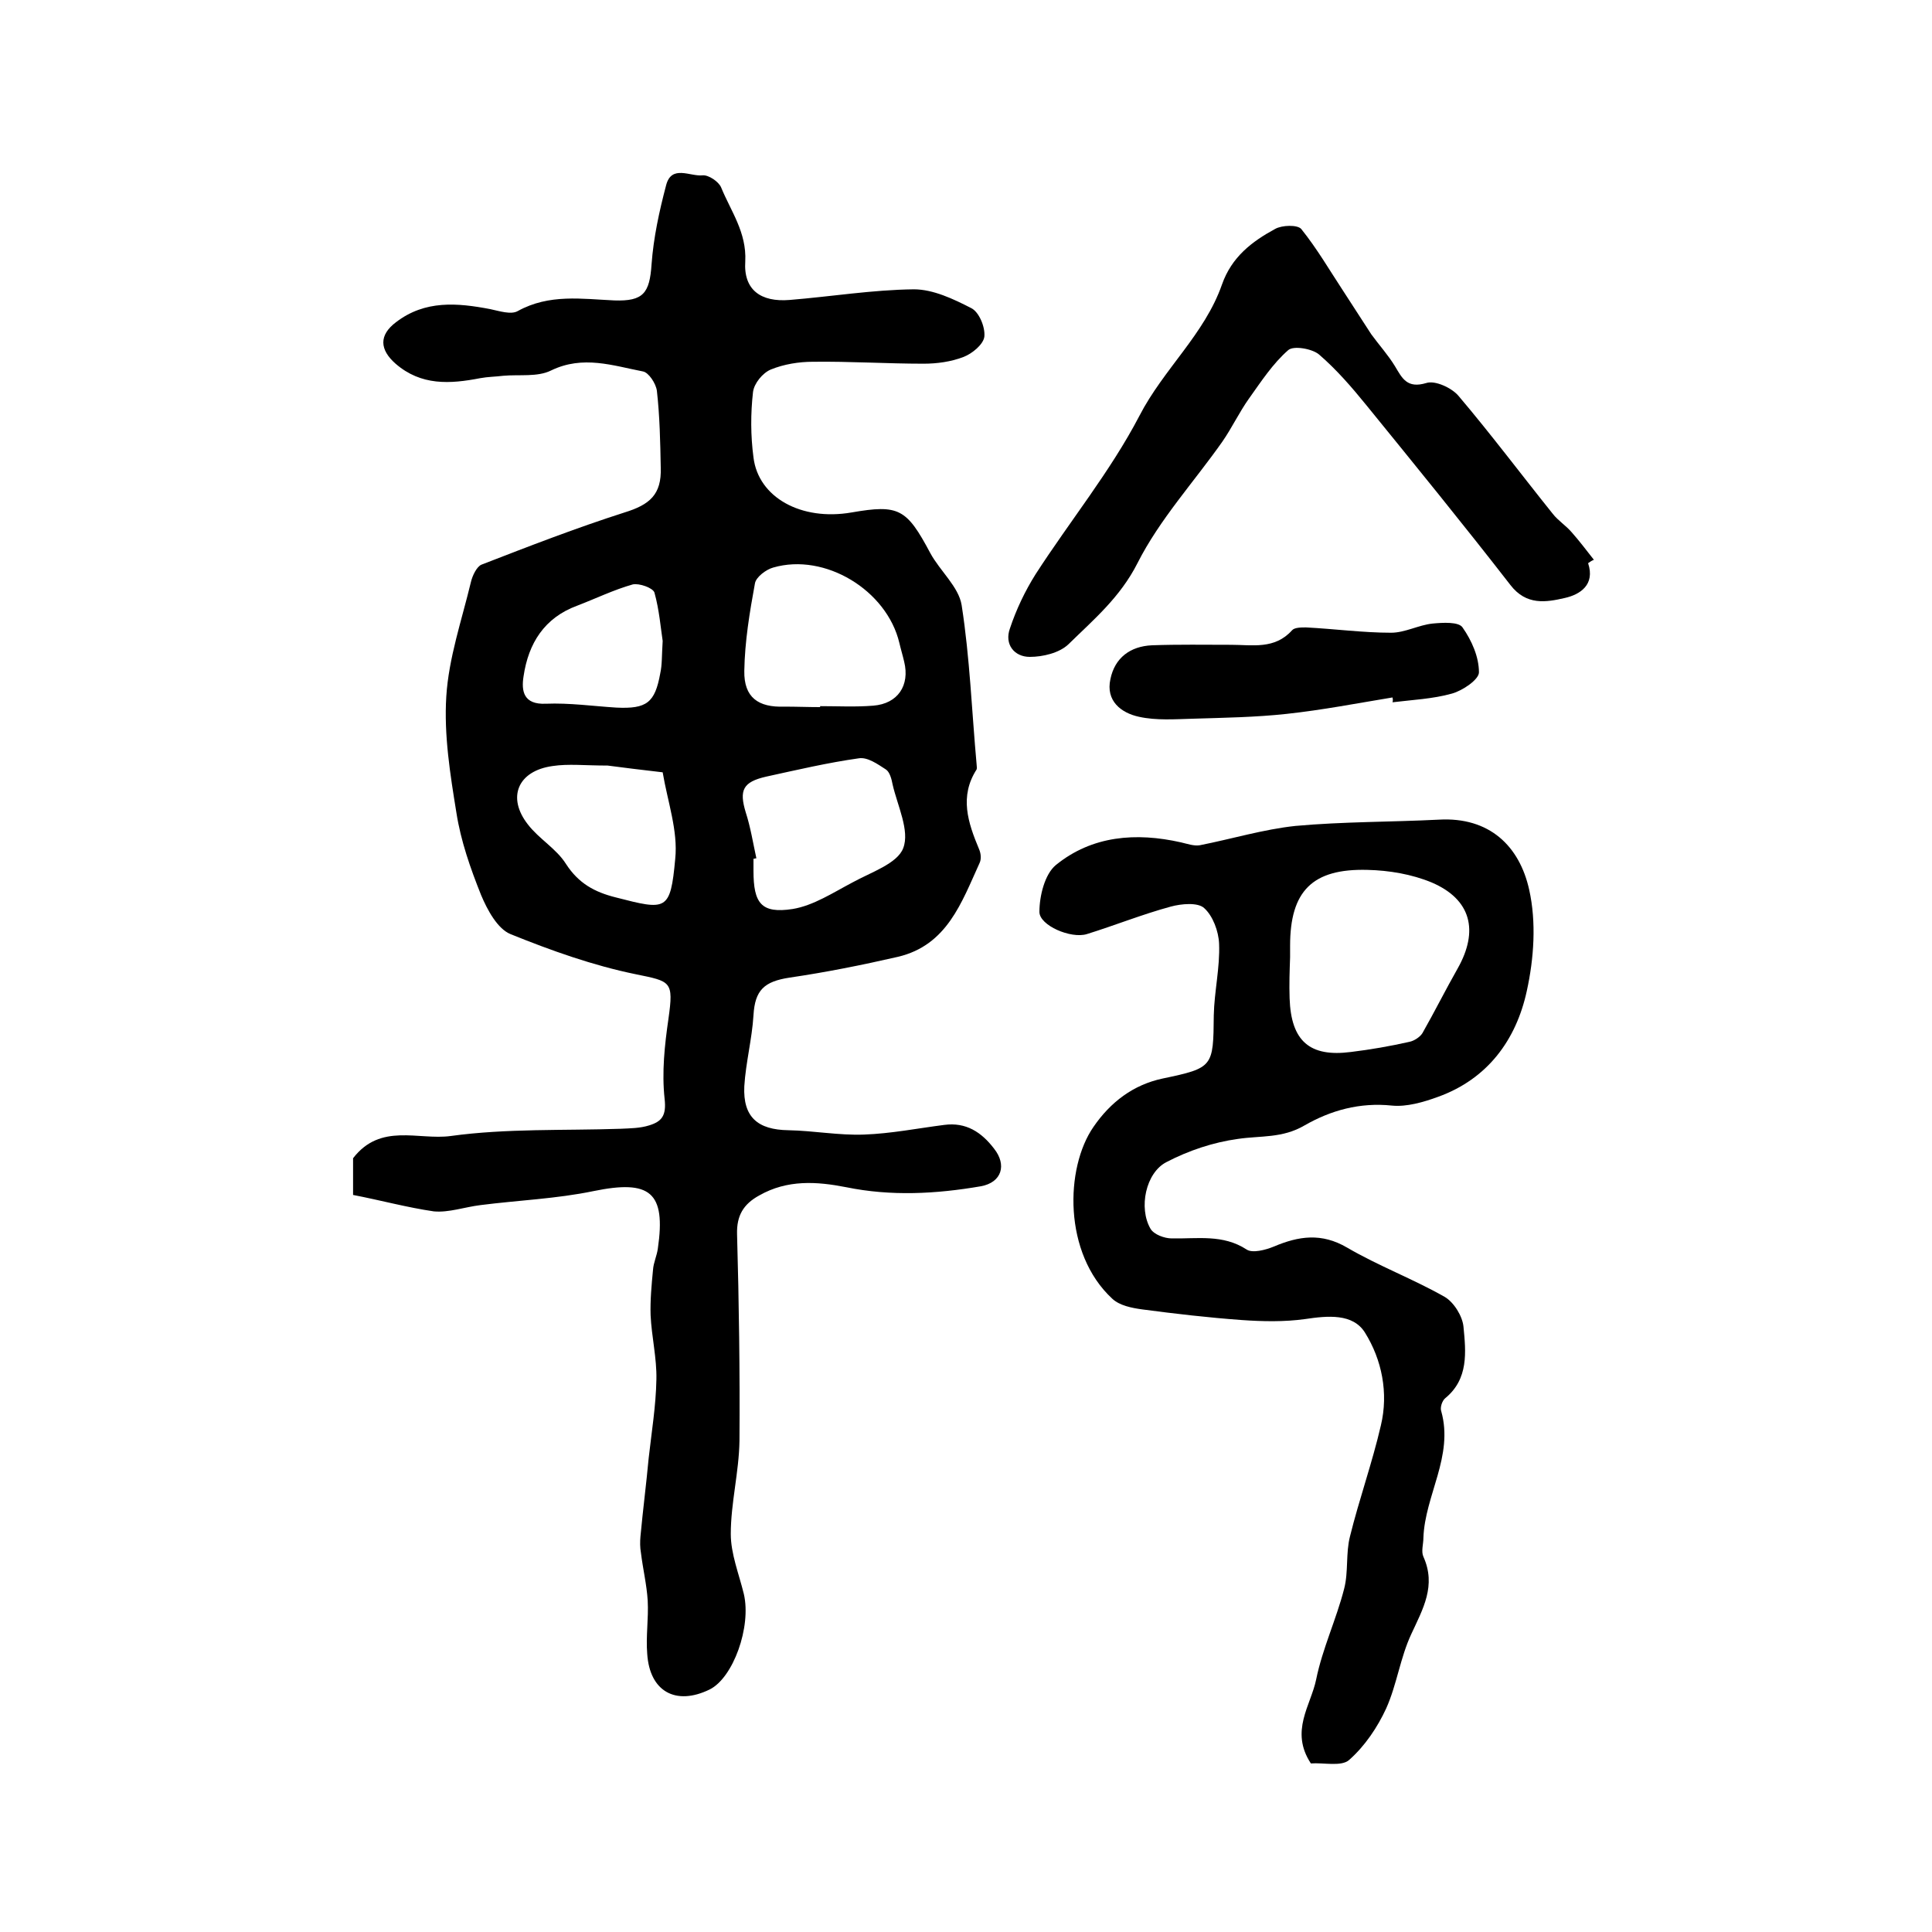
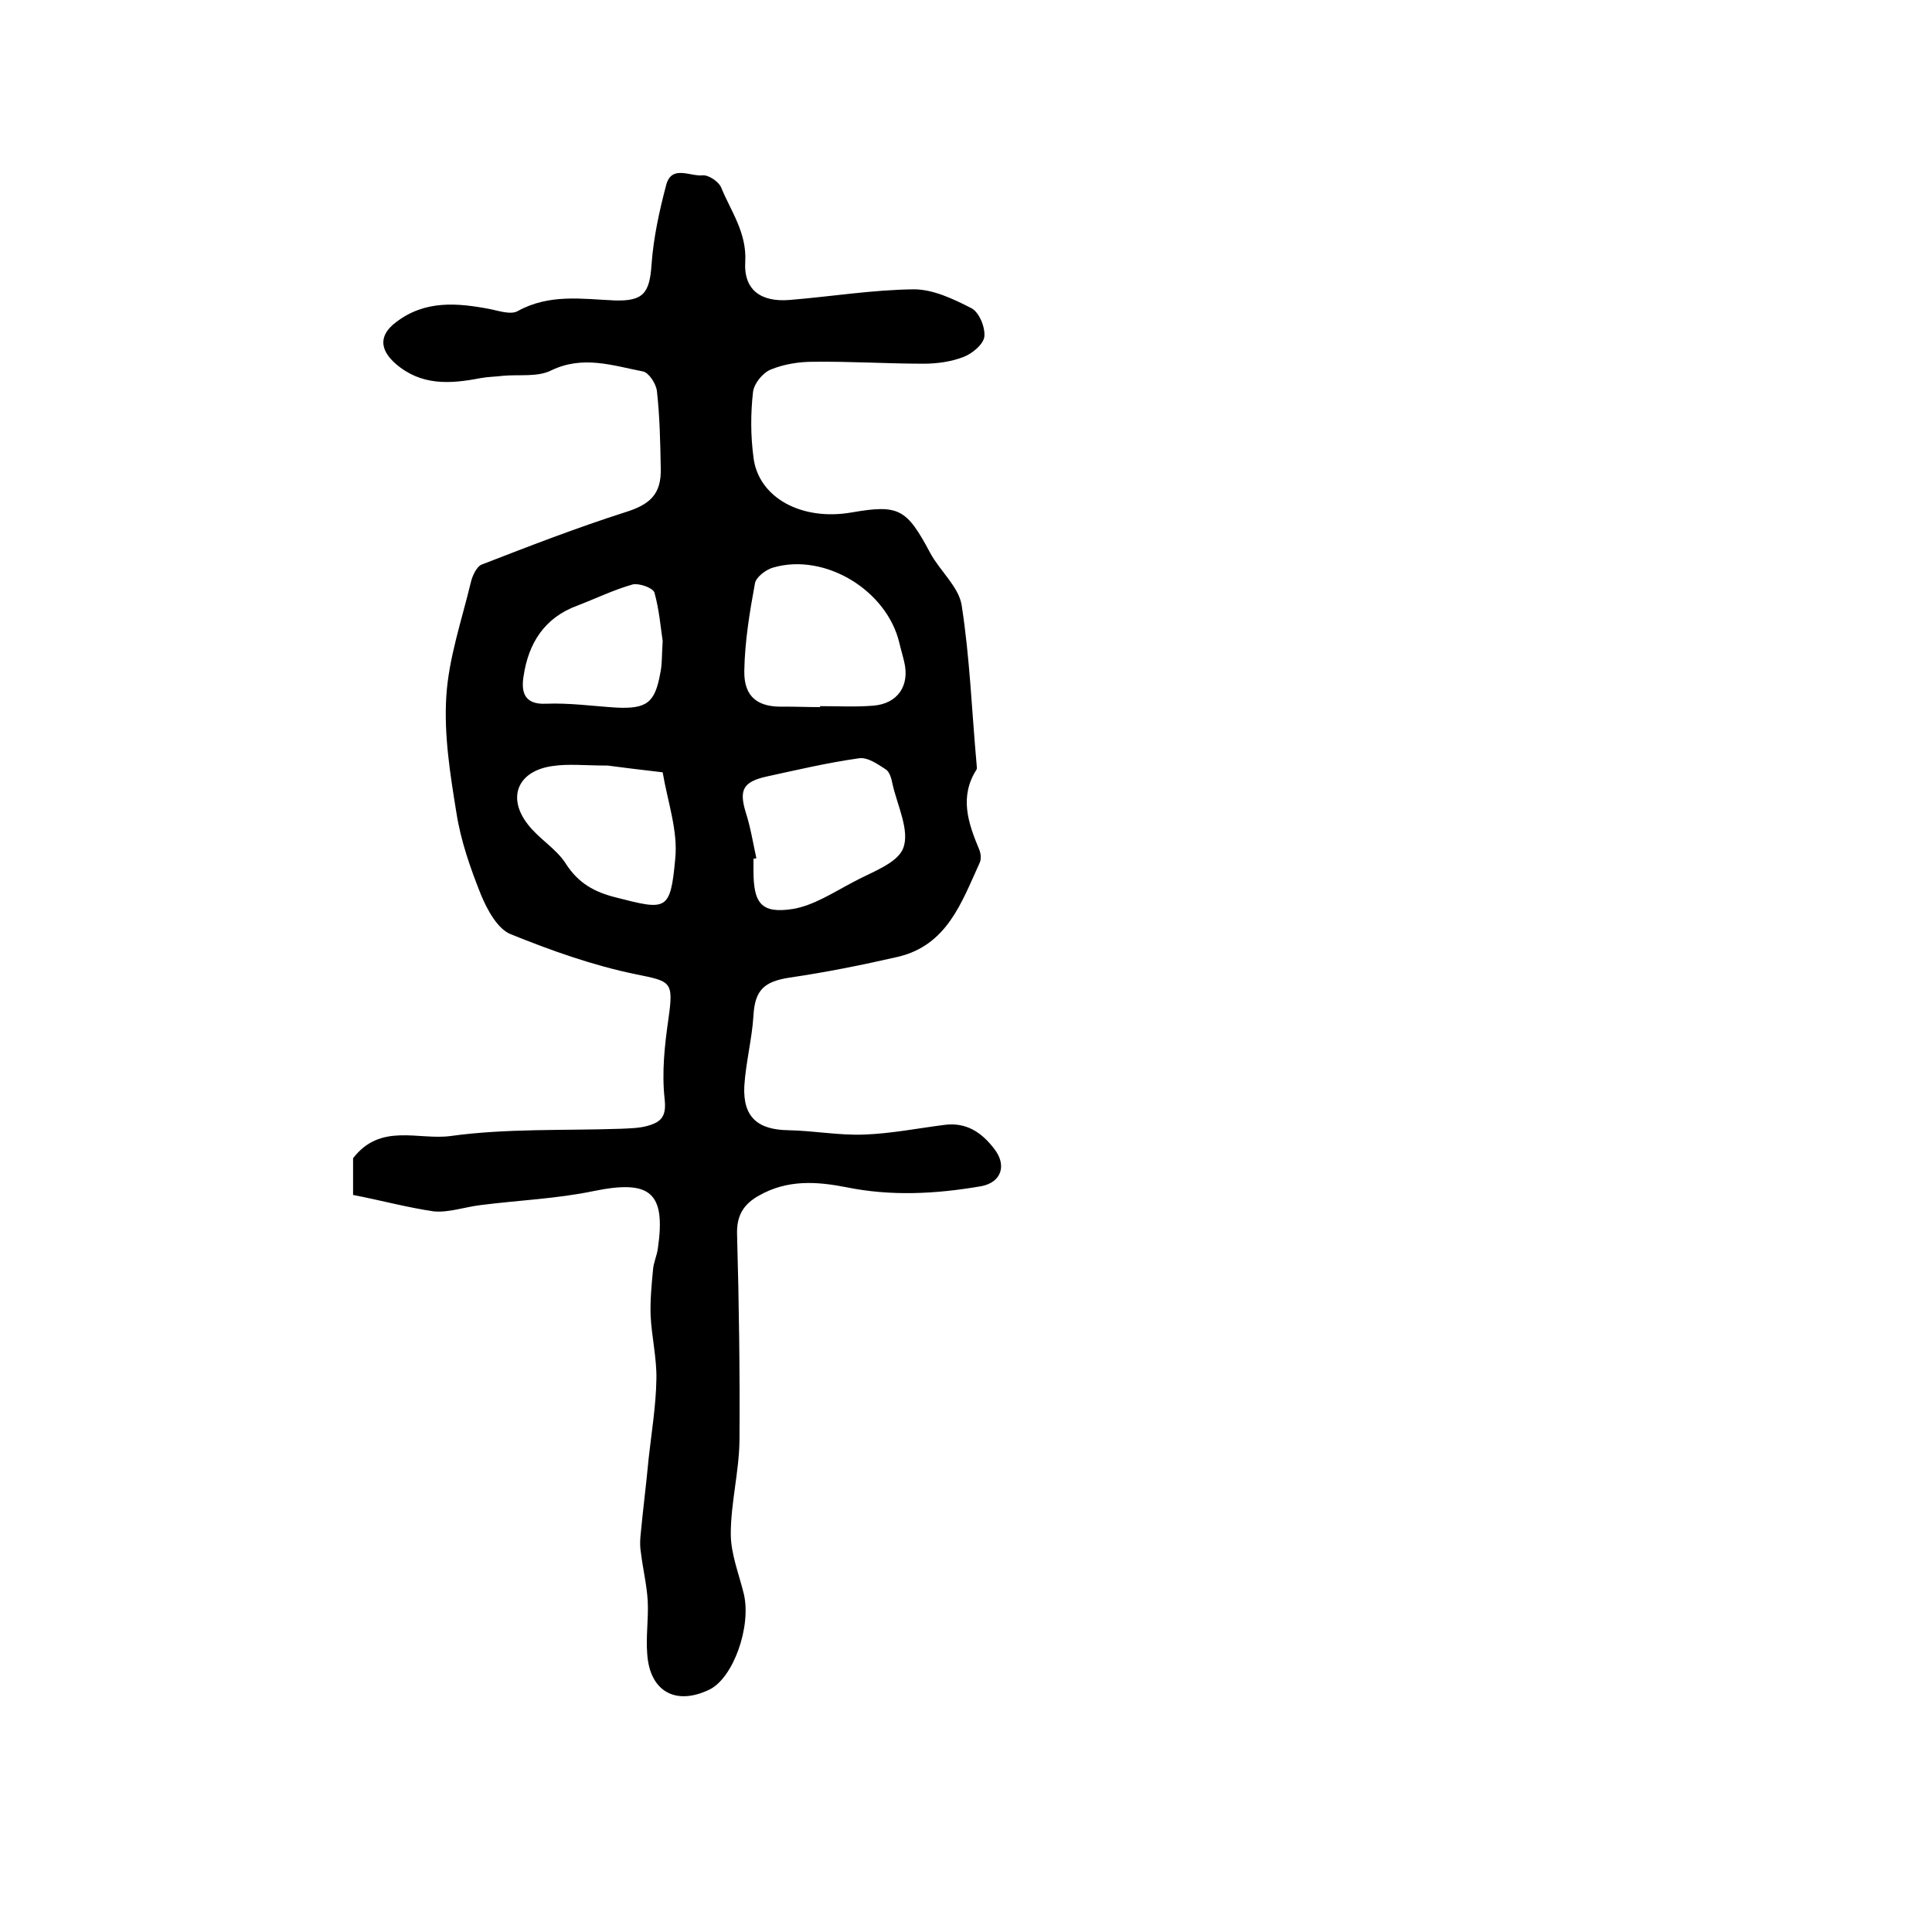
<svg xmlns="http://www.w3.org/2000/svg" version="1.1" id="图层_1" x="0px" y="0px" viewBox="0 0 400 400" style="enable-background:new 0 0 400 400;" xml:space="preserve">
  <style type="text/css">
	.st0{fill:#FFFFFF;}
</style>
  <g>
    <path d="M73.1,247.4c0-3.8,0-6.1,0-7.6c5.7-7.4,13.5-3.7,20.2-4.6c11.6-1.6,23.4-1.1,35.2-1.5c2-0.1,4-0.1,5.9-0.7   c2.6-0.8,3.6-2,3.2-5.5c-0.6-5.5,0-11.1,0.8-16.6c1.1-7.8,0.5-7.7-6.8-9.2c-8.8-1.8-17.5-4.9-25.9-8.3c-2.7-1.1-4.8-5-6.1-8.1   c-2.2-5.5-4.2-11.2-5.1-17c-1.3-8-2.6-16.1-2.1-24.1c0.5-8,3.2-15.8,5.1-23.7c0.3-1.3,1.2-3.2,2.2-3.6c9.8-3.8,19.6-7.6,29.6-10.8   c5.2-1.6,7.7-3.7,7.5-9.3c-0.1-5.3-0.2-10.6-0.8-15.9c-0.2-1.5-1.7-3.8-2.9-4c-6.2-1.2-12.4-3.4-19-0.2c-2.8,1.4-6.6,0.8-9.9,1.1   c-1.6,0.2-3.2,0.2-4.8,0.5c-6.2,1.2-12.2,1.6-17.5-3c-3.3-2.9-3.5-5.9,0.1-8.6c6-4.6,12.7-4,19.5-2.7c1.9,0.4,4.3,1.2,5.7,0.4   c6.5-3.6,13.3-2.5,20-2.2c6,0.2,7.3-1.5,7.7-7.5c0.4-5.5,1.6-11,3-16.3c1.1-4.4,5-1.8,7.6-2.1c1.2-0.1,3.3,1.3,3.8,2.5   c2,4.9,5.3,9.3,5,15.3c-0.4,5.9,3.2,8.5,9.2,8c8.6-0.7,17.1-2.1,25.7-2.2c4,0,8.2,2,11.9,3.9c1.6,0.8,2.9,3.9,2.7,5.9   c-0.2,1.6-2.5,3.5-4.3,4.2c-2.6,1-5.5,1.4-8.3,1.4c-7.6,0-15.2-0.5-22.9-0.4c-2.9,0-6,0.5-8.7,1.6c-1.7,0.7-3.5,2.9-3.7,4.7   c-0.5,4.4-0.5,9,0.1,13.5c1,8.3,9.9,13.2,20.3,11.4c9.8-1.7,11.4-0.8,16.3,8.4c2,3.7,5.9,7,6.5,10.8c1.7,10.9,2.1,22,3.1,33   c0,0.3,0.1,0.7,0,1c-3.6,5.6-1.8,11,0.5,16.5c0.4,0.9,0.5,2.1,0.1,2.9c-3.7,8.1-6.7,17-16.9,19.4c-7.4,1.7-14.9,3.2-22.4,4.3   c-5.3,0.8-7.2,2.6-7.5,7.8c-0.3,4.9-1.6,9.8-1.9,14.7c-0.3,6.4,2.8,9,9.1,9.1c5.3,0.1,10.5,1.1,15.7,0.9c5.6-0.2,11.1-1.3,16.6-2   c4.5-0.6,7.7,1.5,10.3,4.9c2.7,3.4,1.6,7-2.7,7.8c-9.3,1.6-18.6,2.1-27.9,0.2c-6.1-1.2-12.2-1.6-18,1.7c-3.3,1.8-4.7,4.2-4.6,8   c0.4,14.3,0.6,28.6,0.5,42.8c-0.1,6.5-1.8,12.9-1.8,19.3c0,4.1,1.7,8.3,2.7,12.4c1.6,6.8-2.2,17.4-7.1,19.8   c-7,3.4-12.4,0.4-12.9-7.4c-0.3-3.6,0.3-7.3,0.1-11c-0.2-3.3-1-6.6-1.4-9.9c-0.2-1.1-0.2-2.3-0.1-3.4c0.5-5.4,1.2-10.8,1.7-16.2   c0.6-5.4,1.5-10.8,1.6-16.3c0.1-4.4-1-8.9-1.2-13.3c-0.1-3.1,0.2-6.3,0.5-9.4c0.1-1.5,0.8-2.9,1-4.4c1.7-11.7-1.6-14.3-13.3-11.9   c-7.7,1.6-15.6,1.9-23.4,2.9c-3.3,0.4-6.6,1.6-9.7,1.3C84.3,250,78.8,248.5,73.1,247.4z M169.8,146.4c0-0.1,0-0.1,0-0.2   c3.7,0,7.3,0.2,11-0.1c5.1-0.4,7.6-4.2,6.4-9.1c-0.3-1.3-0.7-2.6-1-3.9c-2.6-10.9-15.4-18.7-26.1-15.6c-1.5,0.4-3.6,2-3.8,3.3   c-1.1,6-2.1,12-2.2,18.1c-0.1,5.5,2.9,7.6,8.3,7.4C164.9,146.3,167.4,146.4,169.8,146.4z M156.6,177.7c-0.2,0-0.4,0.1-0.6,0.1   c0,0.8,0,1.7,0,2.5c0,6.7,1.6,8.9,8.1,7.9c4.3-0.7,8.4-3.4,12.4-5.5c3.8-2.1,9.3-3.9,10.5-7.1c1.4-3.6-1.2-8.8-2.2-13.2   c-0.2-1.1-0.6-2.6-1.4-3.1c-1.7-1.1-3.8-2.6-5.6-2.3c-6.4,0.9-12.8,2.4-19.2,3.8c-4.8,1.1-5.6,2.8-4.2,7.4   C155.4,171.3,155.9,174.5,156.6,177.7z M125.8,158.5c-4.8,0-8.1-0.4-11.4,0.1c-7.2,1-9.5,6.5-5.1,12.1c2.3,3,5.9,5,7.9,8.2   c2.6,4,5.9,5.8,10.3,6.9c10.5,2.7,11.3,2.9,12.3-8c0.6-5.8-1.6-11.9-2.6-17.9C133,159.4,128.7,158.9,125.8,158.5z M137.2,132.7   c-0.4-2.6-0.7-6.4-1.7-10c-0.3-1-3.2-2-4.5-1.7c-3.9,1.1-7.6,2.9-11.5,4.4c-6.8,2.5-10.1,7.8-11.1,14.6c-0.5,3.1,0,5.9,4.6,5.7   c4.9-0.2,9.8,0.5,14.6,0.8c6.3,0.3,8-1,9.1-7.1C137.1,137.6,137,135.8,137.2,132.7z" />
-     <path d="M271.4,365.1c-4.4-6.7,0-12,1.1-17.4c1.3-6.4,4.2-12.5,5.8-18.8c0.9-3.5,0.3-7.3,1.2-10.8c1.9-7.7,4.6-15.2,6.4-23   c1.6-6.7,0.2-13.6-3.3-19.2c-2.5-4-7.7-3.5-12.4-2.8c-4.3,0.6-8.8,0.5-13.1,0.2c-6.9-0.5-13.8-1.3-20.6-2.2   c-2.2-0.3-4.7-0.8-6.2-2.2c-10.2-9.4-9.8-27.1-3.9-35.6c3.5-5.1,8.2-8.7,14.3-10c10.5-2.2,10.5-2.4,10.6-13.1   c0.1-4.9,1.3-9.9,1.1-14.8c-0.1-2.6-1.3-5.8-3.1-7.4c-1.3-1.2-4.7-0.9-6.9-0.3c-5.9,1.6-11.6,3.9-17.4,5.7c-3.3,1-9.8-1.8-9.8-4.6   c0-3.3,1.1-7.8,3.4-9.7c7.5-6.1,16.6-6.8,25.9-4.7c1.3,0.3,2.7,0.8,3.9,0.6c6.6-1.3,13.2-3.3,19.8-4c9.9-0.9,19.8-0.8,29.7-1.3   c10.5-0.6,16.7,5.5,18.7,14.5c1.5,6.7,1,14.2-0.5,21c-2.2,10.1-8.1,18.2-18.4,21.9c-3,1.1-6.5,2.1-9.5,1.8   c-6.7-0.7-12.7,1-18.1,4.1c-4.6,2.7-9.1,2.1-13.8,2.8c-5.1,0.7-10.2,2.4-14.8,4.8c-4.3,2.2-5.8,9.5-3.3,13.8c0.7,1.2,2.9,2,4.4,2   c5.3,0.1,10.6-0.9,15.5,2.3c1.2,0.8,3.9,0.1,5.6-0.6c5.2-2.2,9.9-2.9,15.2,0.2c6.5,3.8,13.7,6.5,20.2,10.2c1.9,1.1,3.7,4,3.9,6.2   c0.5,5.2,1.1,10.8-3.8,14.8c-0.6,0.5-1.1,1.9-0.8,2.7c2.6,9.3-3.4,17.4-3.7,26.2c0,1.3-0.5,2.8,0,3.9c2.7,6-0.1,10.8-2.5,16   c-2.3,4.9-3,10.5-5.2,15.4c-1.8,3.9-4.4,7.8-7.7,10.7C277.7,365.8,274,364.9,271.4,365.1z M267.1,198.2   C267.1,198.2,267,198.2,267.1,198.2c-0.1,2.8-0.2,5.6-0.1,8.5c0.3,8.9,4.2,12.2,12.7,11.1c4.1-0.5,8.1-1.2,12.1-2.1   c1-0.2,2.2-1,2.7-1.8c2.5-4.4,4.8-9,7.3-13.4c4.4-7.8,2.8-14.3-5.4-17.8c-4.1-1.7-8.8-2.5-13.3-2.6c-11.4-0.3-16,4.4-16,15.7   C267.1,196.5,267.1,197.4,267.1,198.2z" />
-     <path d="M328.8,116.6c1.5,4.5-1.7,6.5-4.8,7.2c-3.9,0.9-8,1.6-11.3-2.7c-9.7-12.5-19.8-24.9-29.8-37.2c-3-3.7-6.2-7.4-9.8-10.5   c-1.4-1.2-5.3-1.9-6.4-0.9c-3.2,2.8-5.6,6.5-8.1,10c-2,2.8-3.5,6-5.5,8.9c-5.9,8.4-13,16.1-17.6,25.2c-3.6,7.1-9.1,11.7-14.3,16.8   c-1.9,1.8-5.3,2.6-8,2.6c-3.2,0-5.3-2.6-4.1-5.9c1.3-3.9,3.1-7.7,5.3-11.2c7.1-11,15.5-21.3,21.5-32.8c5-9.7,13.5-16.9,17.1-27.2   c2-5.7,6.2-8.9,11-11.5c1.4-0.8,4.6-0.9,5.4,0c3.3,4.1,5.9,8.6,8.8,13c1.9,2.9,3.8,5.9,5.7,8.8c1.6,2.2,3.5,4.3,4.9,6.6   c1.5,2.5,2.5,4.7,6.5,3.5c1.8-0.6,5.3,1,6.7,2.7c6.7,7.9,13,16.3,19.5,24.4c1.1,1.4,2.7,2.4,3.9,3.8c1.6,1.8,3.1,3.8,4.6,5.7   C329.7,116,329.2,116.3,328.8,116.6z" />
-     <path d="M288.3,144.4c-7.3,1.2-14.5,2.6-21.9,3.4c-6.4,0.7-12.9,0.8-19.4,1c-3.7,0.1-7.6,0.4-11.2-0.4c-3.7-0.8-6.9-3.3-5.9-7.8   c0.9-4.4,4.1-6.8,8.6-7c5.5-0.2,11-0.1,16.4-0.1c4.4,0,9,1,12.6-3c0.5-0.6,1.9-0.6,2.9-0.6c5.9,0.3,11.8,1.1,17.6,1.1   c2.9,0,5.7-1.6,8.6-1.9c2.1-0.2,5.4-0.4,6.2,0.8c1.9,2.7,3.4,6.1,3.4,9.3c0,1.5-3.4,3.8-5.6,4.4c-3.9,1.1-8.2,1.3-12.3,1.8   C288.4,145.1,288.4,144.8,288.3,144.4z" />
  </g>
</svg>